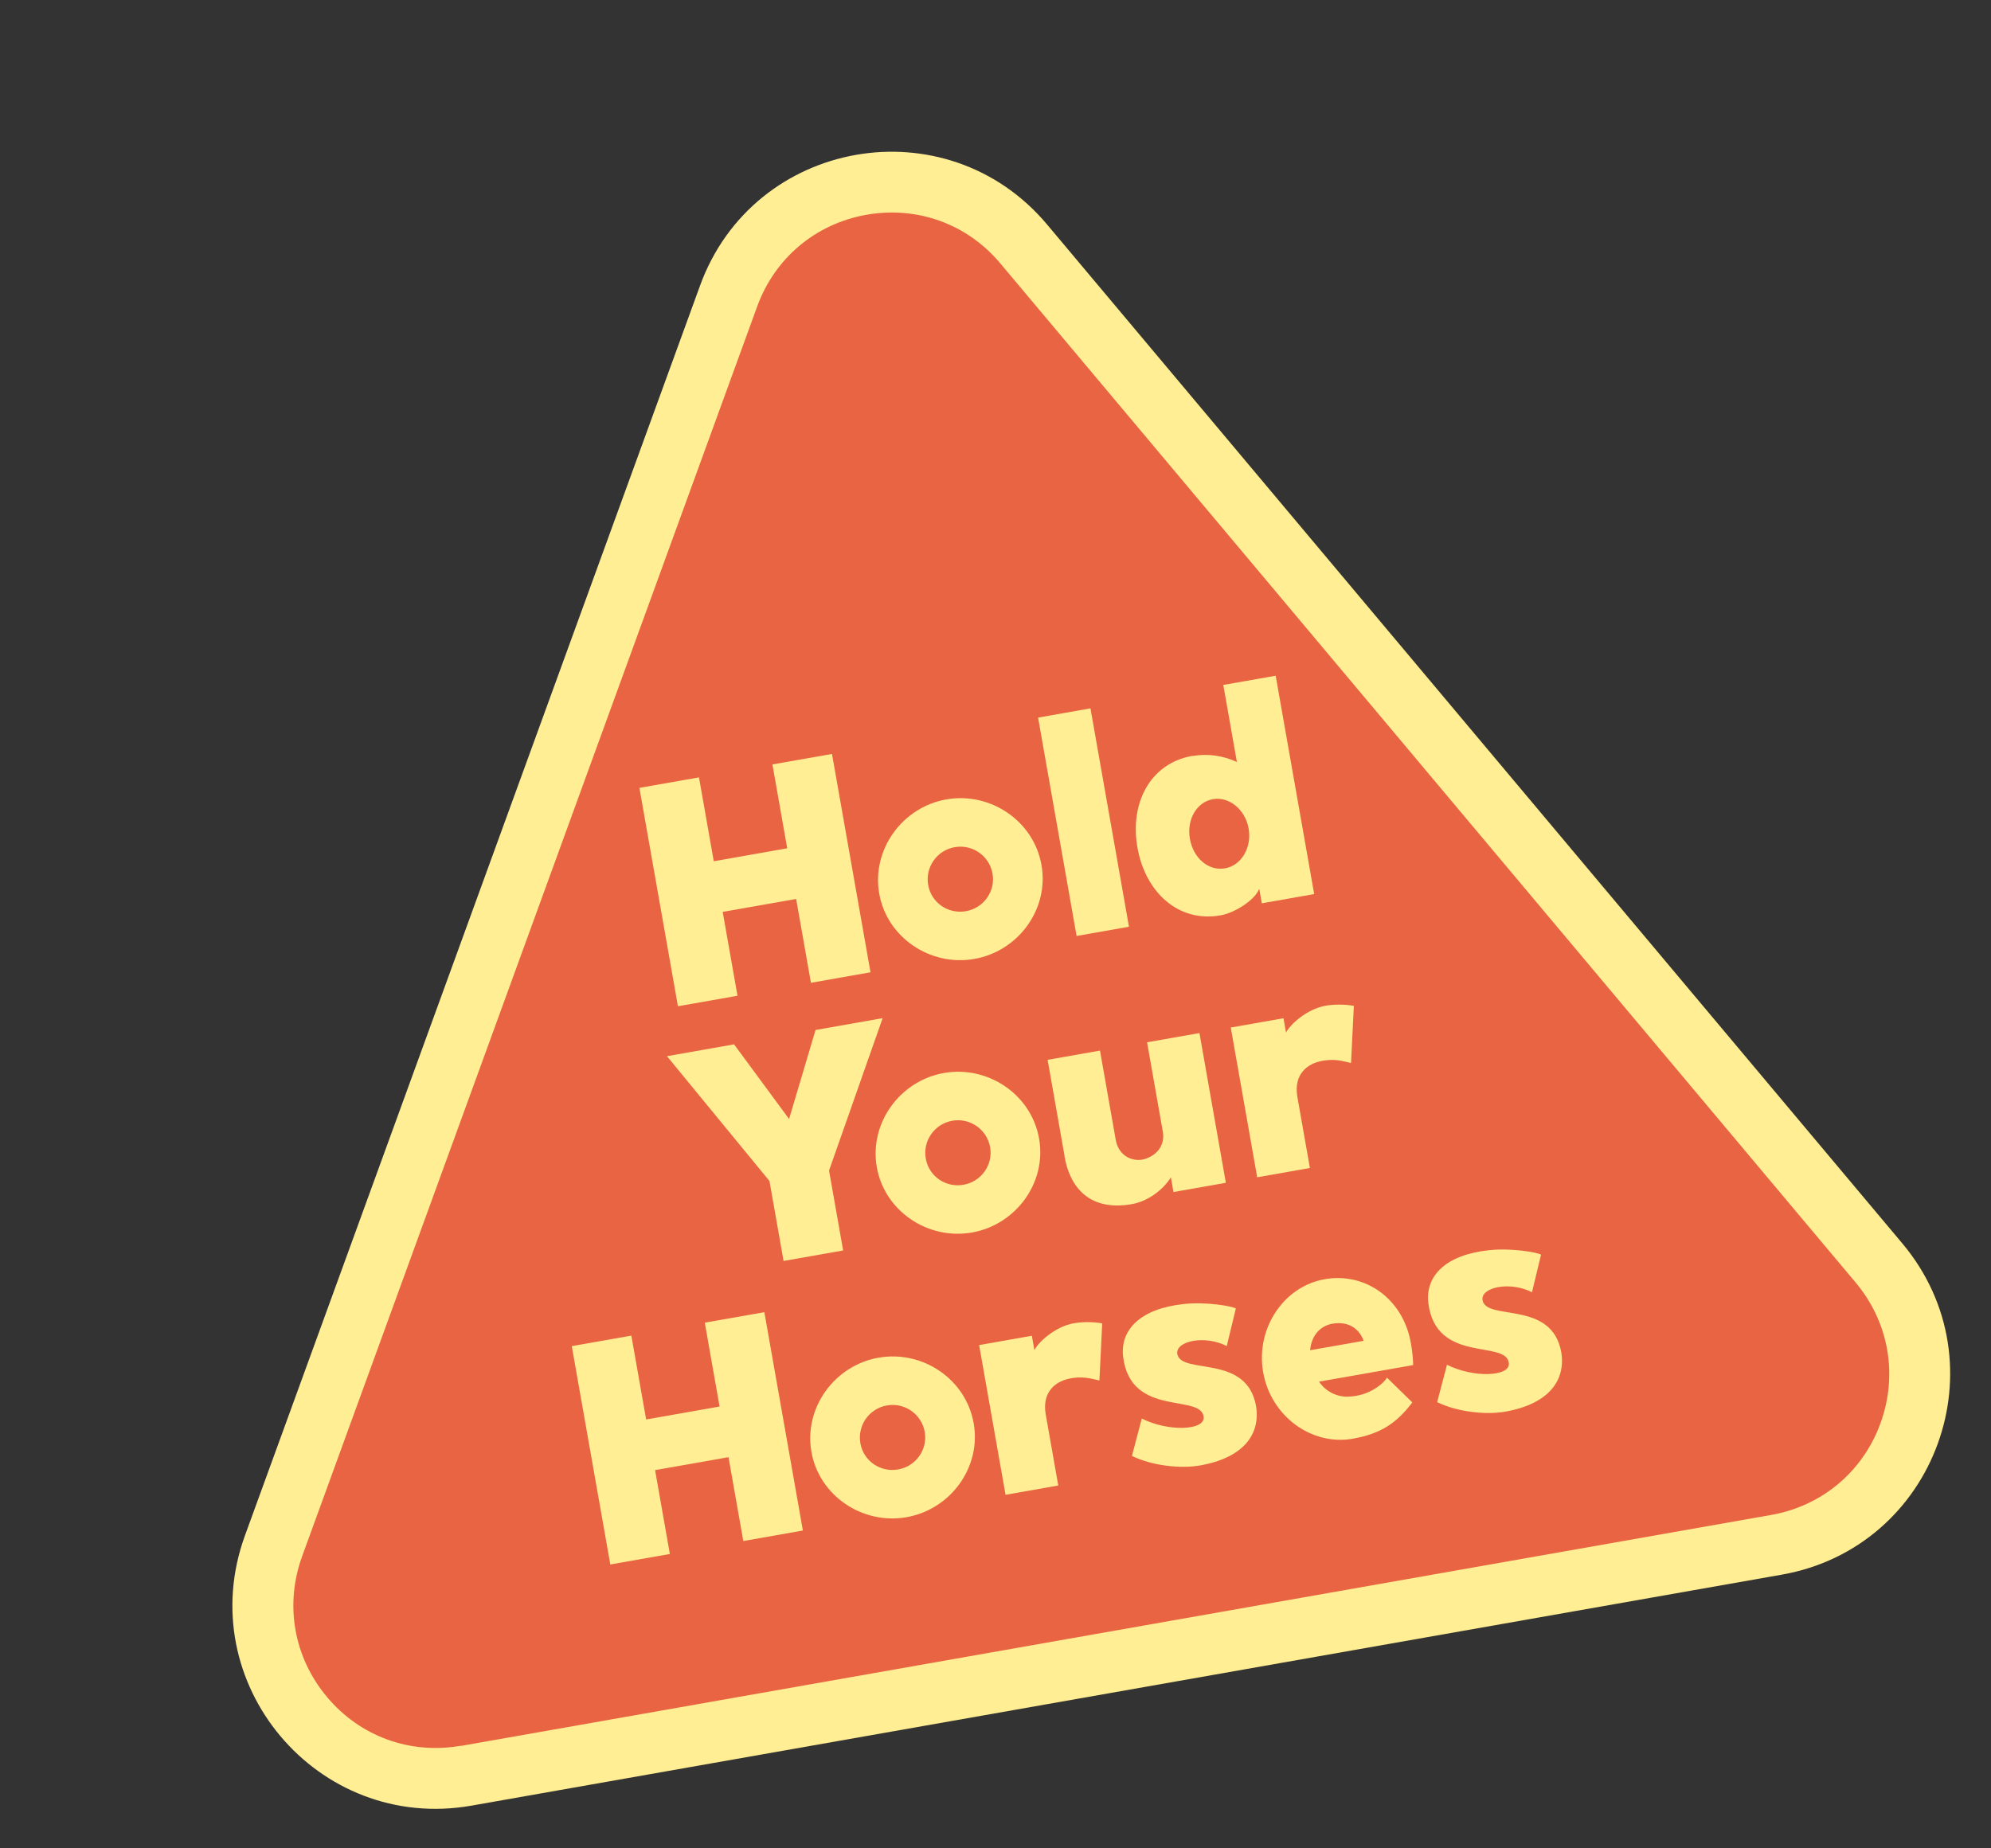
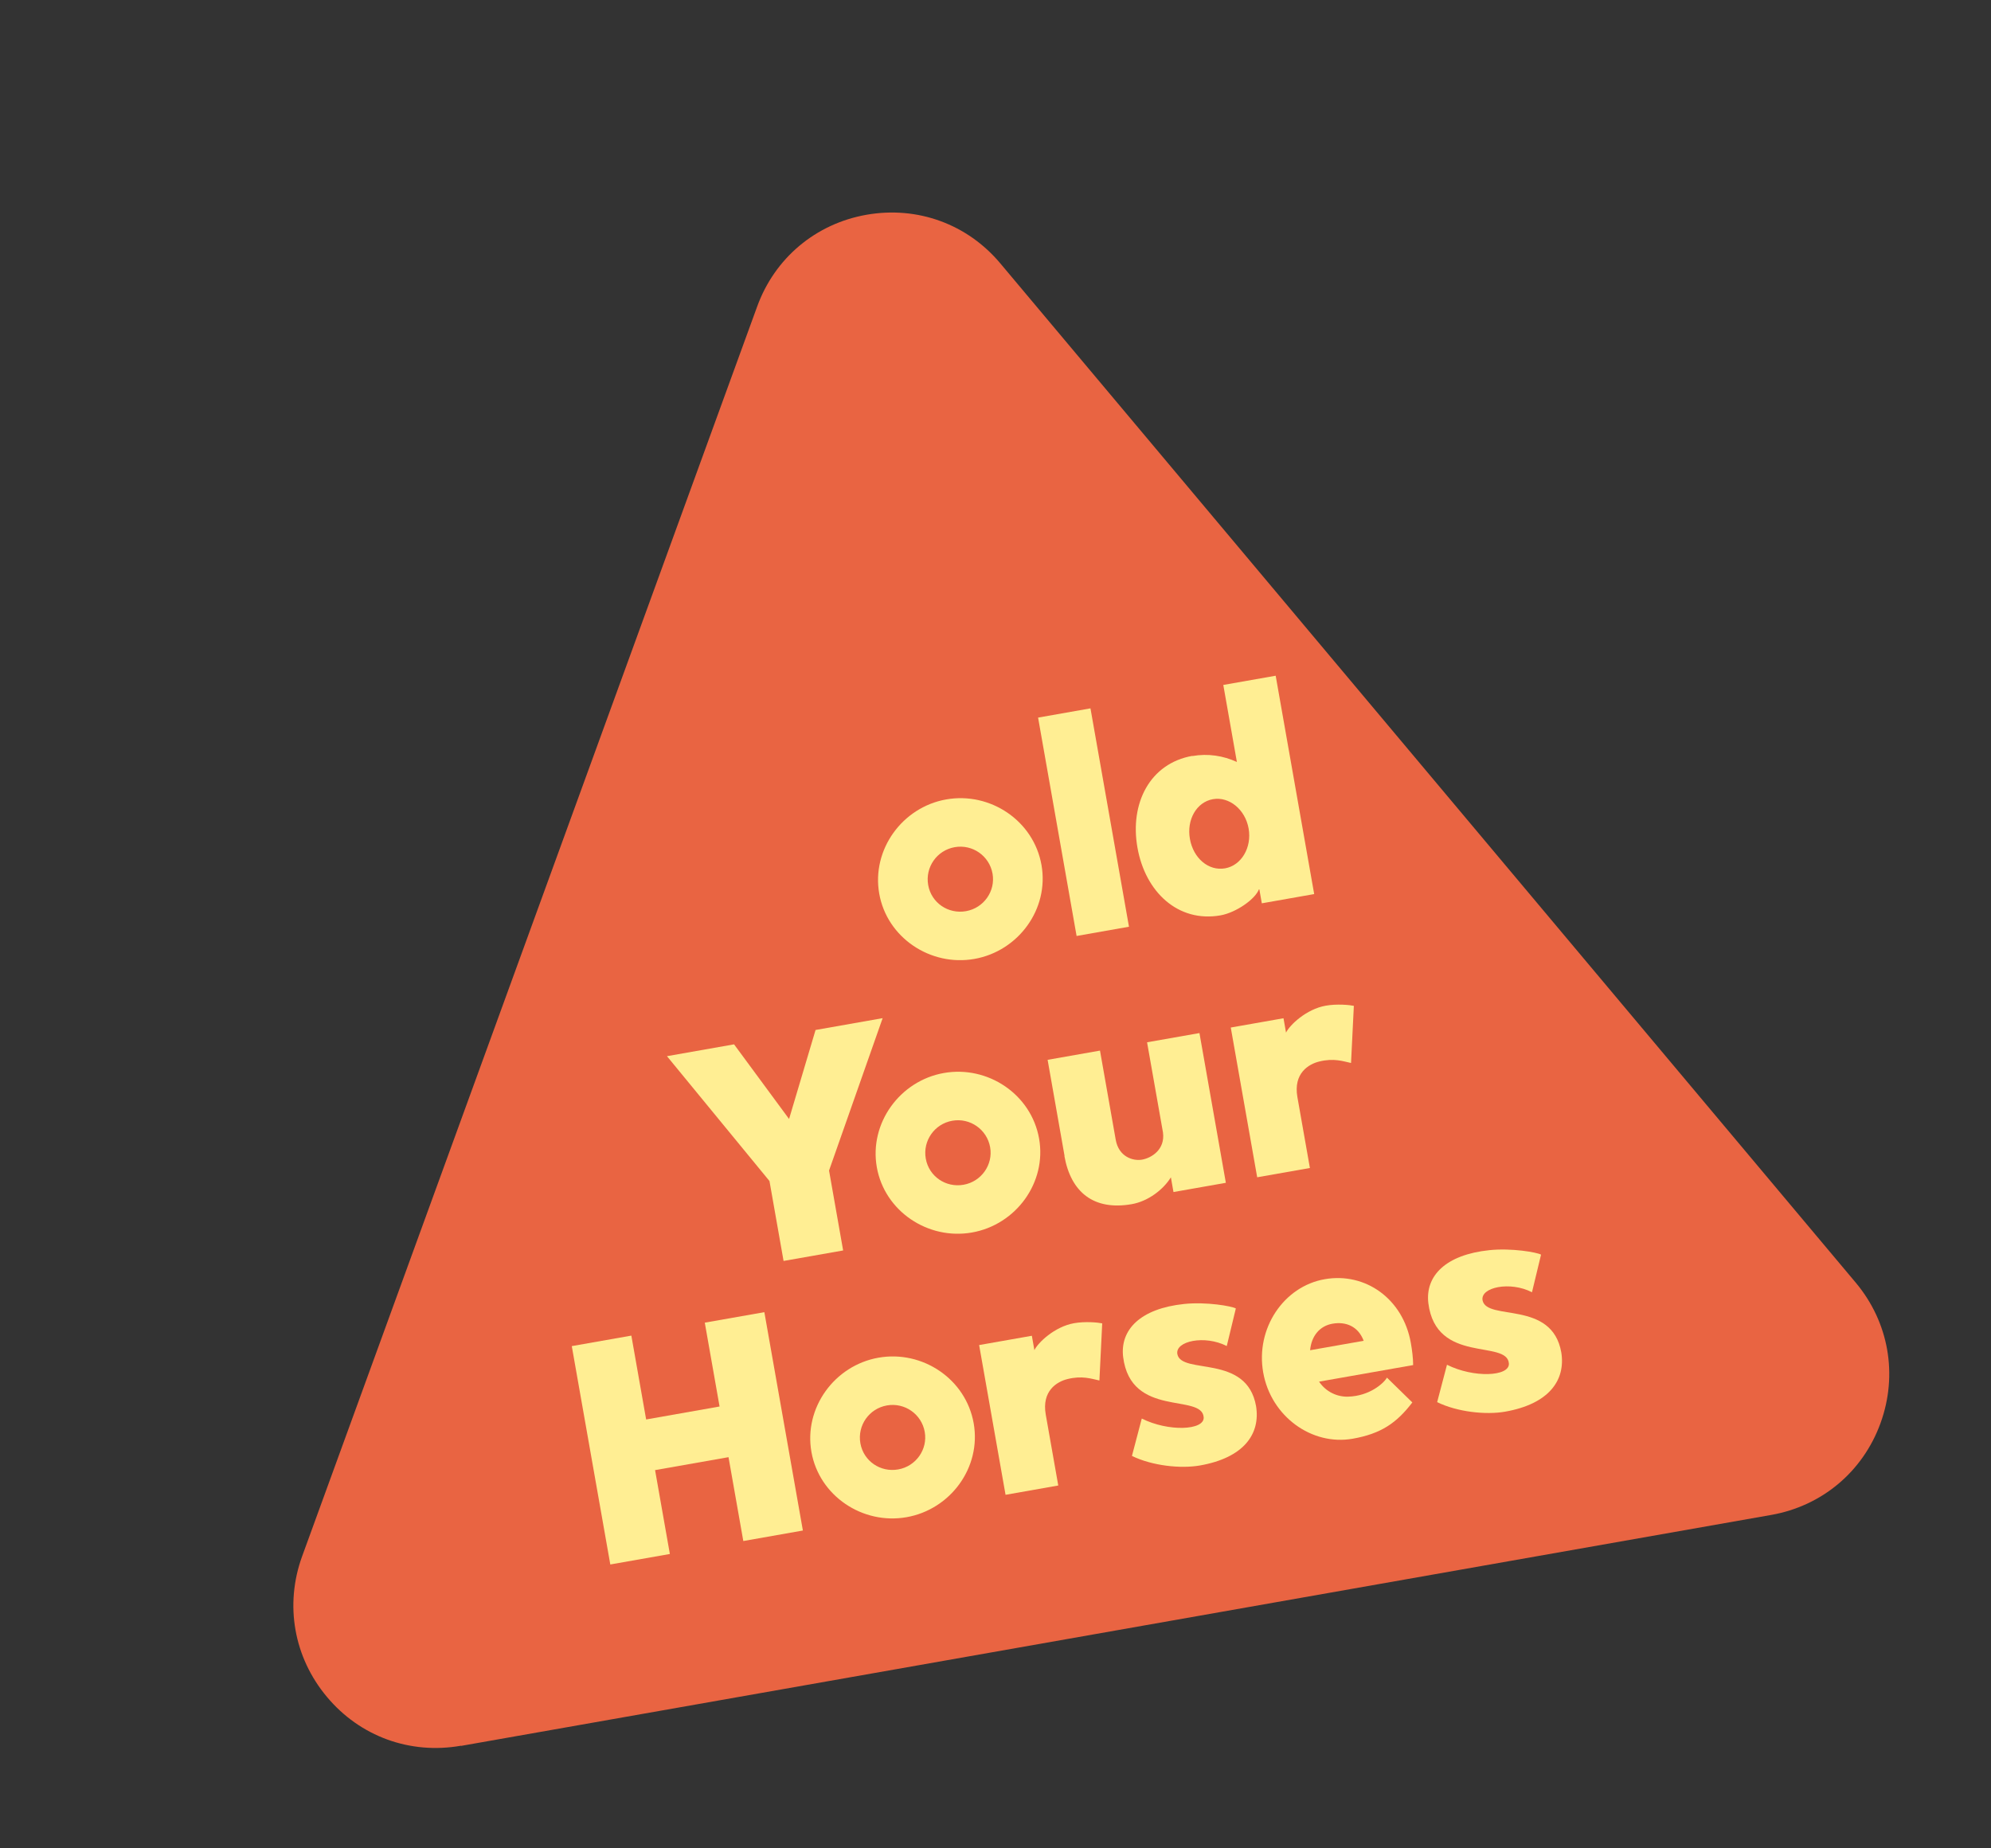
<svg xmlns="http://www.w3.org/2000/svg" fill="none" viewBox="0 0 126 117" height="117" width="126">
  <rect x="0" y="0" width="126" height="117" fill="#333333" stroke="none" />
  <g clip-path="url(#clip0_626_14001)" id="Hold Your Horses">
-     <path fill="#FFEE93" d="M54.164 9.804C49.896 10.556 45.99 13.423 44.299 18.089L15.502 97.199C12.108 106.521 20.082 116.017 29.843 114.296L112.758 99.676C122.529 97.953 126.764 86.304 120.386 78.705L66.268 14.215C63.086 10.42 58.433 9.051 54.164 9.804Z" id="Vector" />
    <path fill="#E96442" d="M29.174 110.504C25.957 111.072 22.783 109.922 20.687 107.41C18.593 104.909 18.006 101.583 19.119 98.516L47.916 19.406C49.028 16.339 51.616 14.163 54.833 13.595C58.05 13.028 61.224 14.177 63.32 16.69L117.44 81.191C119.534 83.692 120.121 87.018 119.008 90.085C117.896 93.151 115.308 95.328 112.091 95.895L29.176 110.515L29.174 110.504Z" id="Vector_2" />
    <g id="Group">
      <g id="Group_2">
-         <path fill="#FFEE93" d="M52.652 47.724L55.09 61.546L51.32 62.211L50.384 56.903L45.736 57.722L46.672 63.031L42.903 63.695L40.465 49.873L44.235 49.208L45.171 54.516L49.818 53.696L48.883 48.388L52.652 47.724Z" id="Vector_3" />
        <path fill="#FFEE93" d="M65.911 54.757C66.402 57.541 64.449 60.209 61.664 60.7C58.88 61.191 56.132 59.352 55.642 56.568C55.151 53.784 57.1 51.094 59.884 50.603C62.668 50.113 65.416 51.951 65.911 54.757ZM62.813 55.303C62.614 54.177 61.544 53.427 60.417 53.626C59.291 53.825 58.541 54.895 58.74 56.022C58.938 57.148 60.005 57.876 61.132 57.677C62.258 57.479 63.008 56.408 62.813 55.303Z" id="Vector_4" />
        <path fill="#FFEE93" d="M69.01 44.839L71.447 58.662L68.132 59.247L65.695 45.424L69.01 44.839Z" id="Vector_5" />
        <path fill="#FFEE93" d="M75.462 47.857C76.448 47.683 77.413 47.837 78.276 48.232L77.416 43.357L80.731 42.773L83.168 56.595L79.854 57.18L79.689 56.248C79.48 56.899 78.226 57.768 77.24 57.942C74.554 58.416 72.477 56.459 71.983 53.653C71.488 50.847 72.773 48.32 75.46 47.846L75.462 47.857ZM77.531 54.965C78.56 54.783 79.231 53.648 79.019 52.446C78.807 51.243 77.788 50.407 76.759 50.588C75.73 50.77 75.087 51.877 75.303 53.101C75.519 54.325 76.48 55.15 77.531 54.965Z" id="Vector_6" />
      </g>
      <g id="Group_3">
        <path fill="#FFEE93" d="M55.858 64.449L52.466 74.095L53.358 79.154L49.588 79.818L48.696 74.759L42.209 66.856L46.455 66.107L49.936 70.832L51.612 65.198L55.858 64.449Z" id="Vector_7" />
        <path fill="#FFEE93" d="M65.759 72.075C66.25 74.859 64.296 77.526 61.512 78.017C58.728 78.508 55.98 76.669 55.489 73.885C54.998 71.101 56.948 68.412 59.732 67.921C62.516 67.43 65.264 69.269 65.759 72.075ZM62.661 72.621C62.462 71.494 61.392 70.745 60.265 70.943C59.138 71.142 58.389 72.213 58.587 73.339C58.786 74.466 59.853 75.194 60.979 74.995C62.106 74.796 62.855 73.726 62.661 72.621Z" id="Vector_8" />
        <path fill="#FFEE93" d="M67.371 73.175L66.298 67.087L69.613 66.503L70.608 72.147C70.799 73.23 71.708 73.505 72.271 73.406C72.888 73.297 73.742 72.756 73.599 71.686L72.592 65.977L75.907 65.393L77.578 74.872L74.263 75.456L74.099 74.525C73.622 75.301 72.657 76.041 71.628 76.222C69.223 76.646 67.766 75.474 67.359 73.166L67.371 73.175Z" id="Vector_9" />
        <path fill="#FFEE93" d="M85.678 63.67L85.5 67.287C84.989 67.176 84.405 66.966 83.485 67.195C82.821 67.357 81.839 67.932 82.106 69.449L82.897 73.934L79.561 74.522L77.889 65.043L81.226 64.455L81.386 65.365C81.606 64.902 82.654 63.879 83.9 63.66C84.615 63.533 85.422 63.614 85.678 63.67Z" id="Vector_10" />
      </g>
      <g id="Group_4">
        <path fill="#FFEE93" d="M48.372 83.06L50.81 96.882L47.04 97.547L46.104 92.239L41.456 93.058L42.392 98.367L38.623 99.031L36.185 85.209L39.955 84.544L40.891 89.852L45.538 89.032L44.602 83.724L48.372 83.06Z" id="Vector_11" />
        <path fill="#FFEE93" d="M61.62 90.095C62.111 92.879 60.158 95.547 57.374 96.038C54.59 96.529 51.842 94.69 51.351 91.906C50.86 89.122 52.809 86.432 55.593 85.942C58.378 85.451 61.126 87.289 61.62 90.095ZM58.522 90.641C58.324 89.515 57.253 88.765 56.127 88.964C55 89.163 54.25 90.233 54.449 91.36C54.648 92.486 55.714 93.214 56.841 93.015C57.968 92.817 58.717 91.746 58.522 90.641Z" id="Vector_12" />
        <path fill="#FFEE93" d="M69.753 83.769L69.576 87.385C69.064 87.275 68.48 87.065 67.56 87.294C66.896 87.456 65.914 88.031 66.181 89.548L66.972 94.032L63.636 94.621L61.964 85.142L65.301 84.554L65.461 85.464C65.681 85.001 66.73 83.978 67.975 83.758C68.69 83.632 69.498 83.713 69.753 83.769Z" id="Vector_13" />
        <path fill="#FFEE93" d="M79.488 89C79.78 90.78 78.704 92.277 75.941 92.764C74.717 92.98 72.907 92.785 71.635 92.16L72.257 89.794C73.936 90.638 76.221 90.548 76.175 89.718C76.07 88.173 71.562 89.783 71.077 85.892C70.875 84.174 72.168 82.829 74.943 82.541C76.347 82.394 77.961 82.679 78.21 82.825L77.635 85.205C76.247 84.489 74.363 84.888 74.508 85.712C74.766 87.051 78.902 85.674 79.49 89.01L79.488 89Z" id="Vector_14" />
        <path fill="#FFEE93" d="M83.471 87.449C83.911 88.108 84.626 88.429 85.315 88.408C86.671 88.37 87.568 87.564 87.773 87.204L89.379 88.775C88.371 90.092 87.383 90.757 85.606 91.071C83.017 91.527 80.431 89.66 79.941 86.876C79.45 84.092 81.237 81.431 83.826 80.975C86.415 80.518 88.793 82.221 89.284 85.005C89.368 85.482 89.426 85.941 89.431 86.409L83.483 87.457L83.471 87.449ZM82.899 85.472L86.3 84.872C85.963 83.971 85.189 83.638 84.323 83.791C83.532 83.93 82.993 84.55 82.91 85.47L82.899 85.472Z" id="Vector_15" />
        <path fill="#FFEE93" d="M98.804 85.594C99.095 87.374 98.019 88.871 95.256 89.358C94.032 89.574 92.222 89.379 90.95 88.755L91.572 86.389C93.251 87.232 95.536 87.142 95.49 86.312C95.385 84.767 90.877 86.377 90.392 82.486C90.19 80.768 91.483 79.423 94.258 79.135C95.662 78.988 97.276 79.273 97.525 79.419L96.951 81.799C95.562 81.083 93.678 81.483 93.823 82.306C94.082 83.645 98.217 82.268 98.805 85.605L98.804 85.594Z" id="Vector_16" />
      </g>
    </g>
  </g>
  <defs>
    <clipPath id="clip0_626_14001">
      <rect transform="translate(0 19.355) rotate(-10)" fill="white" height="98.681" width="110" />
    </clipPath>
  </defs>
</svg>